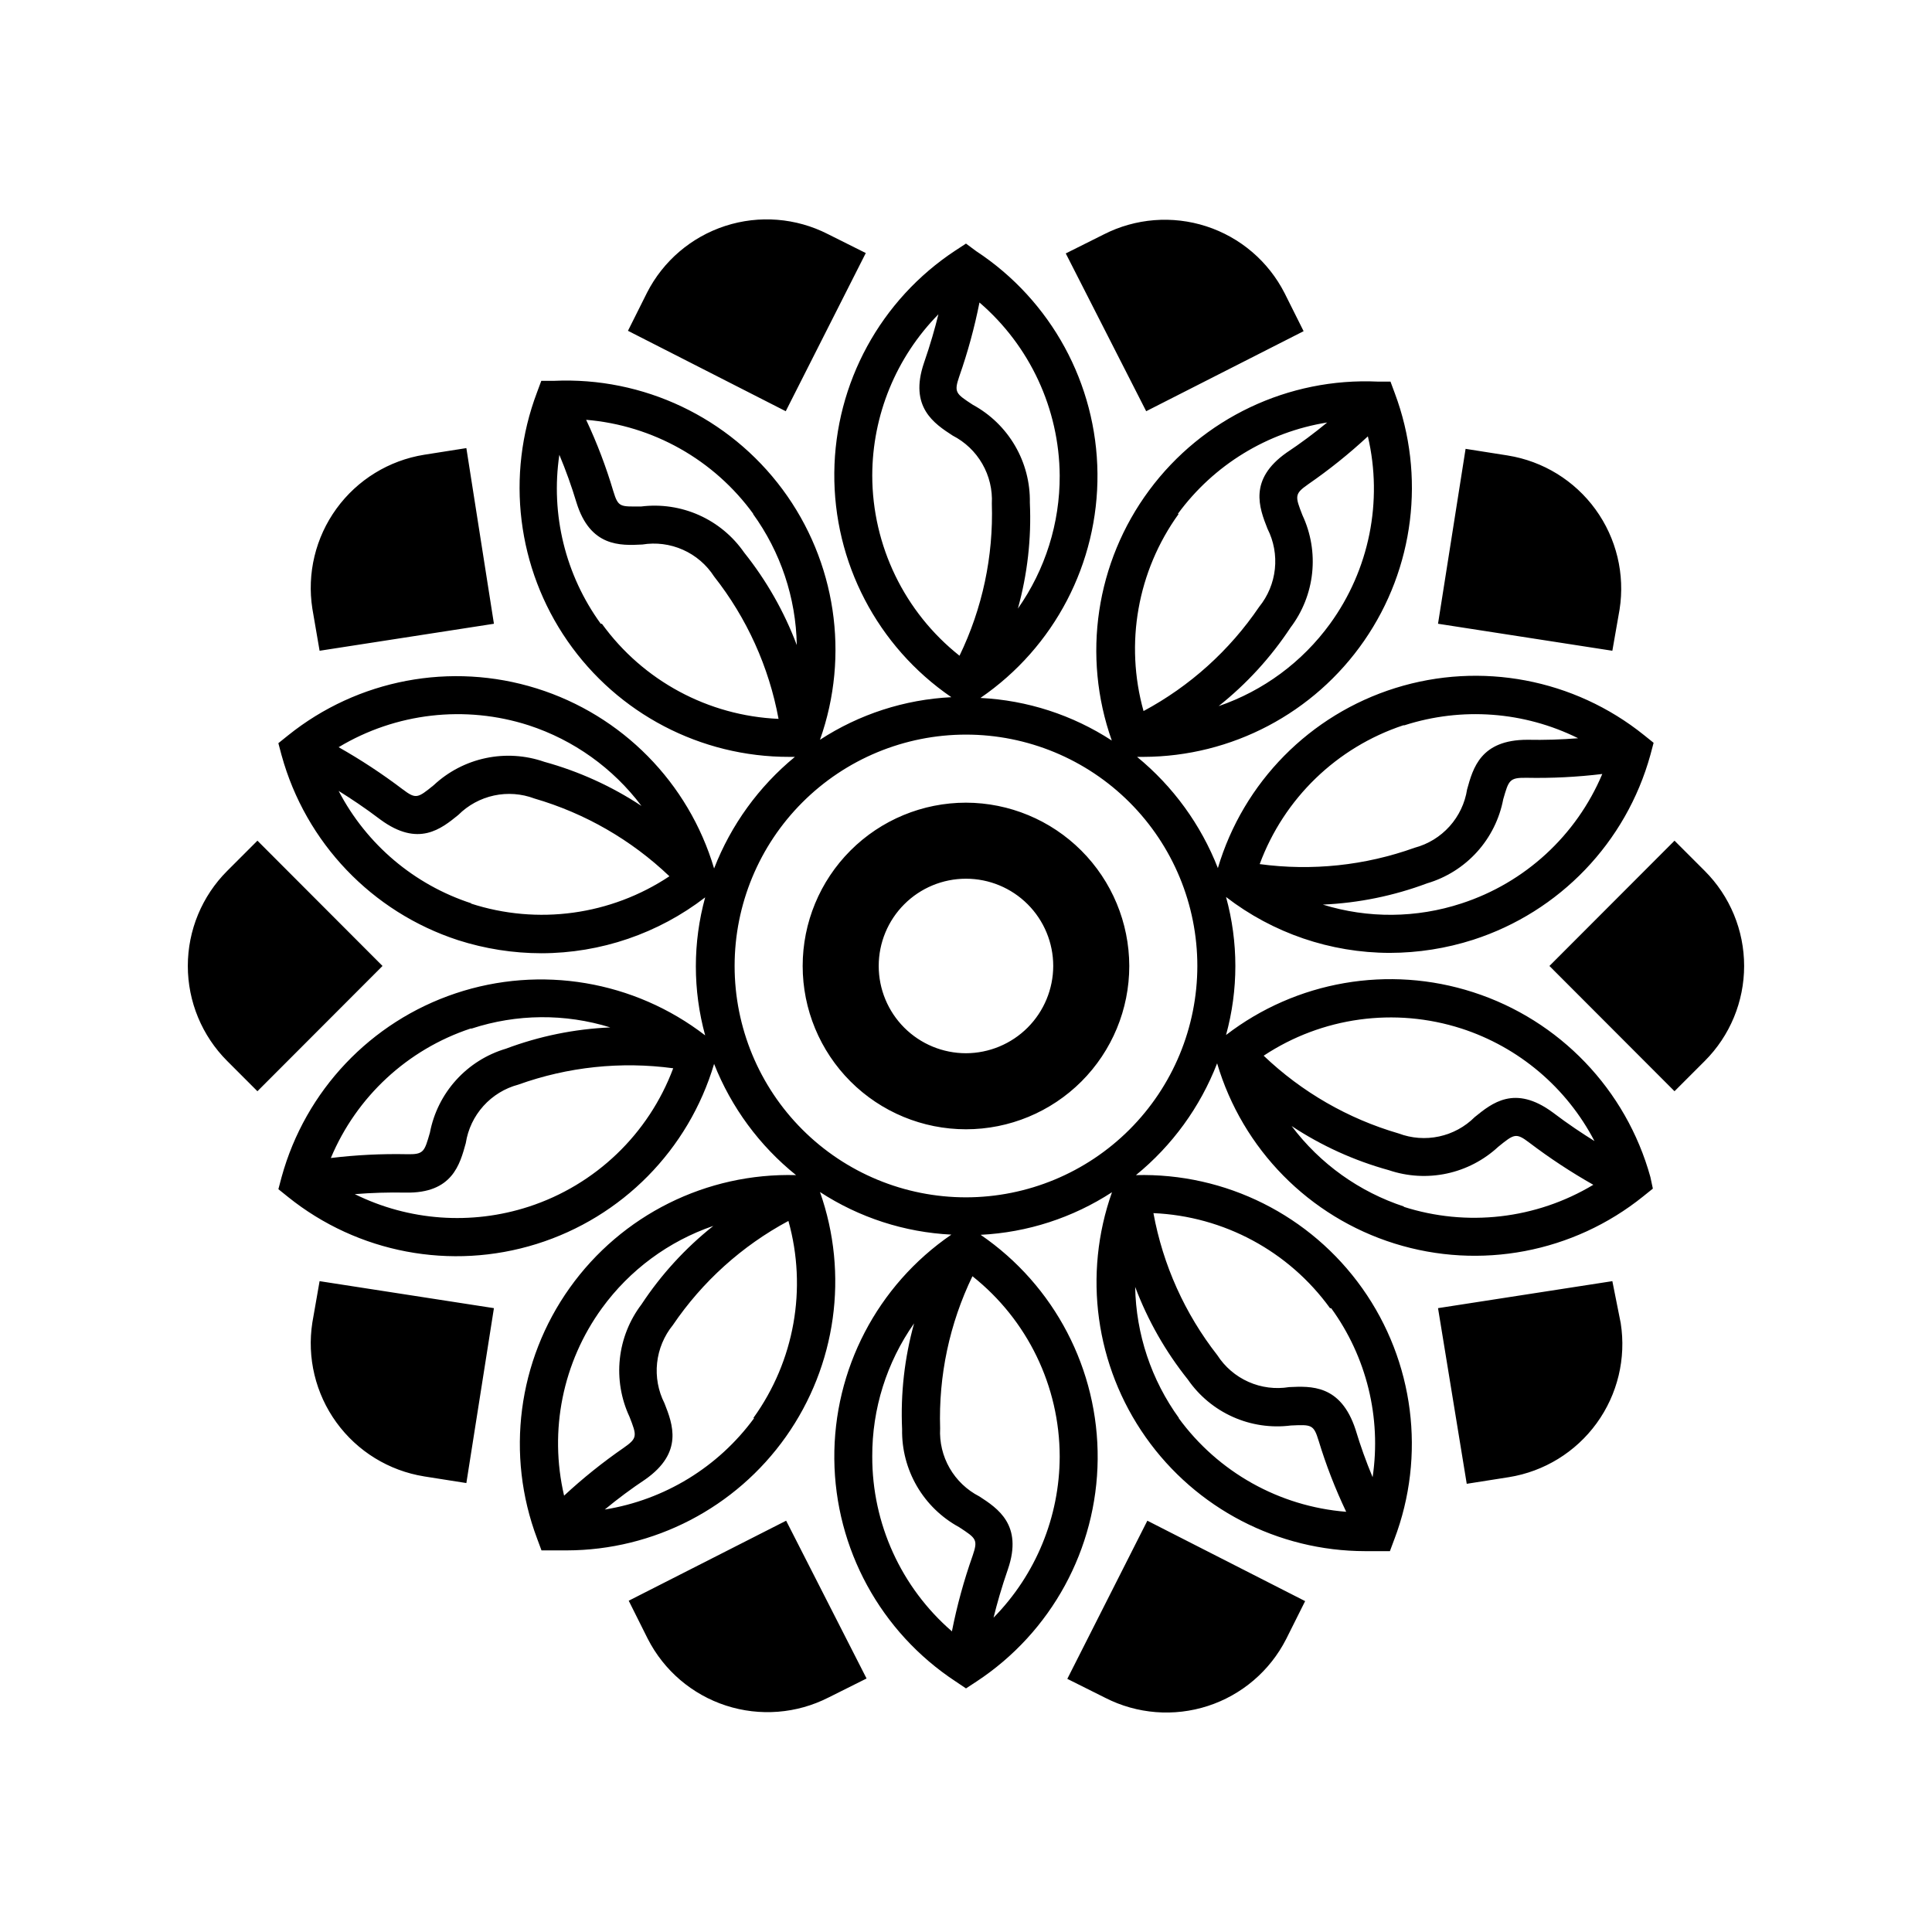
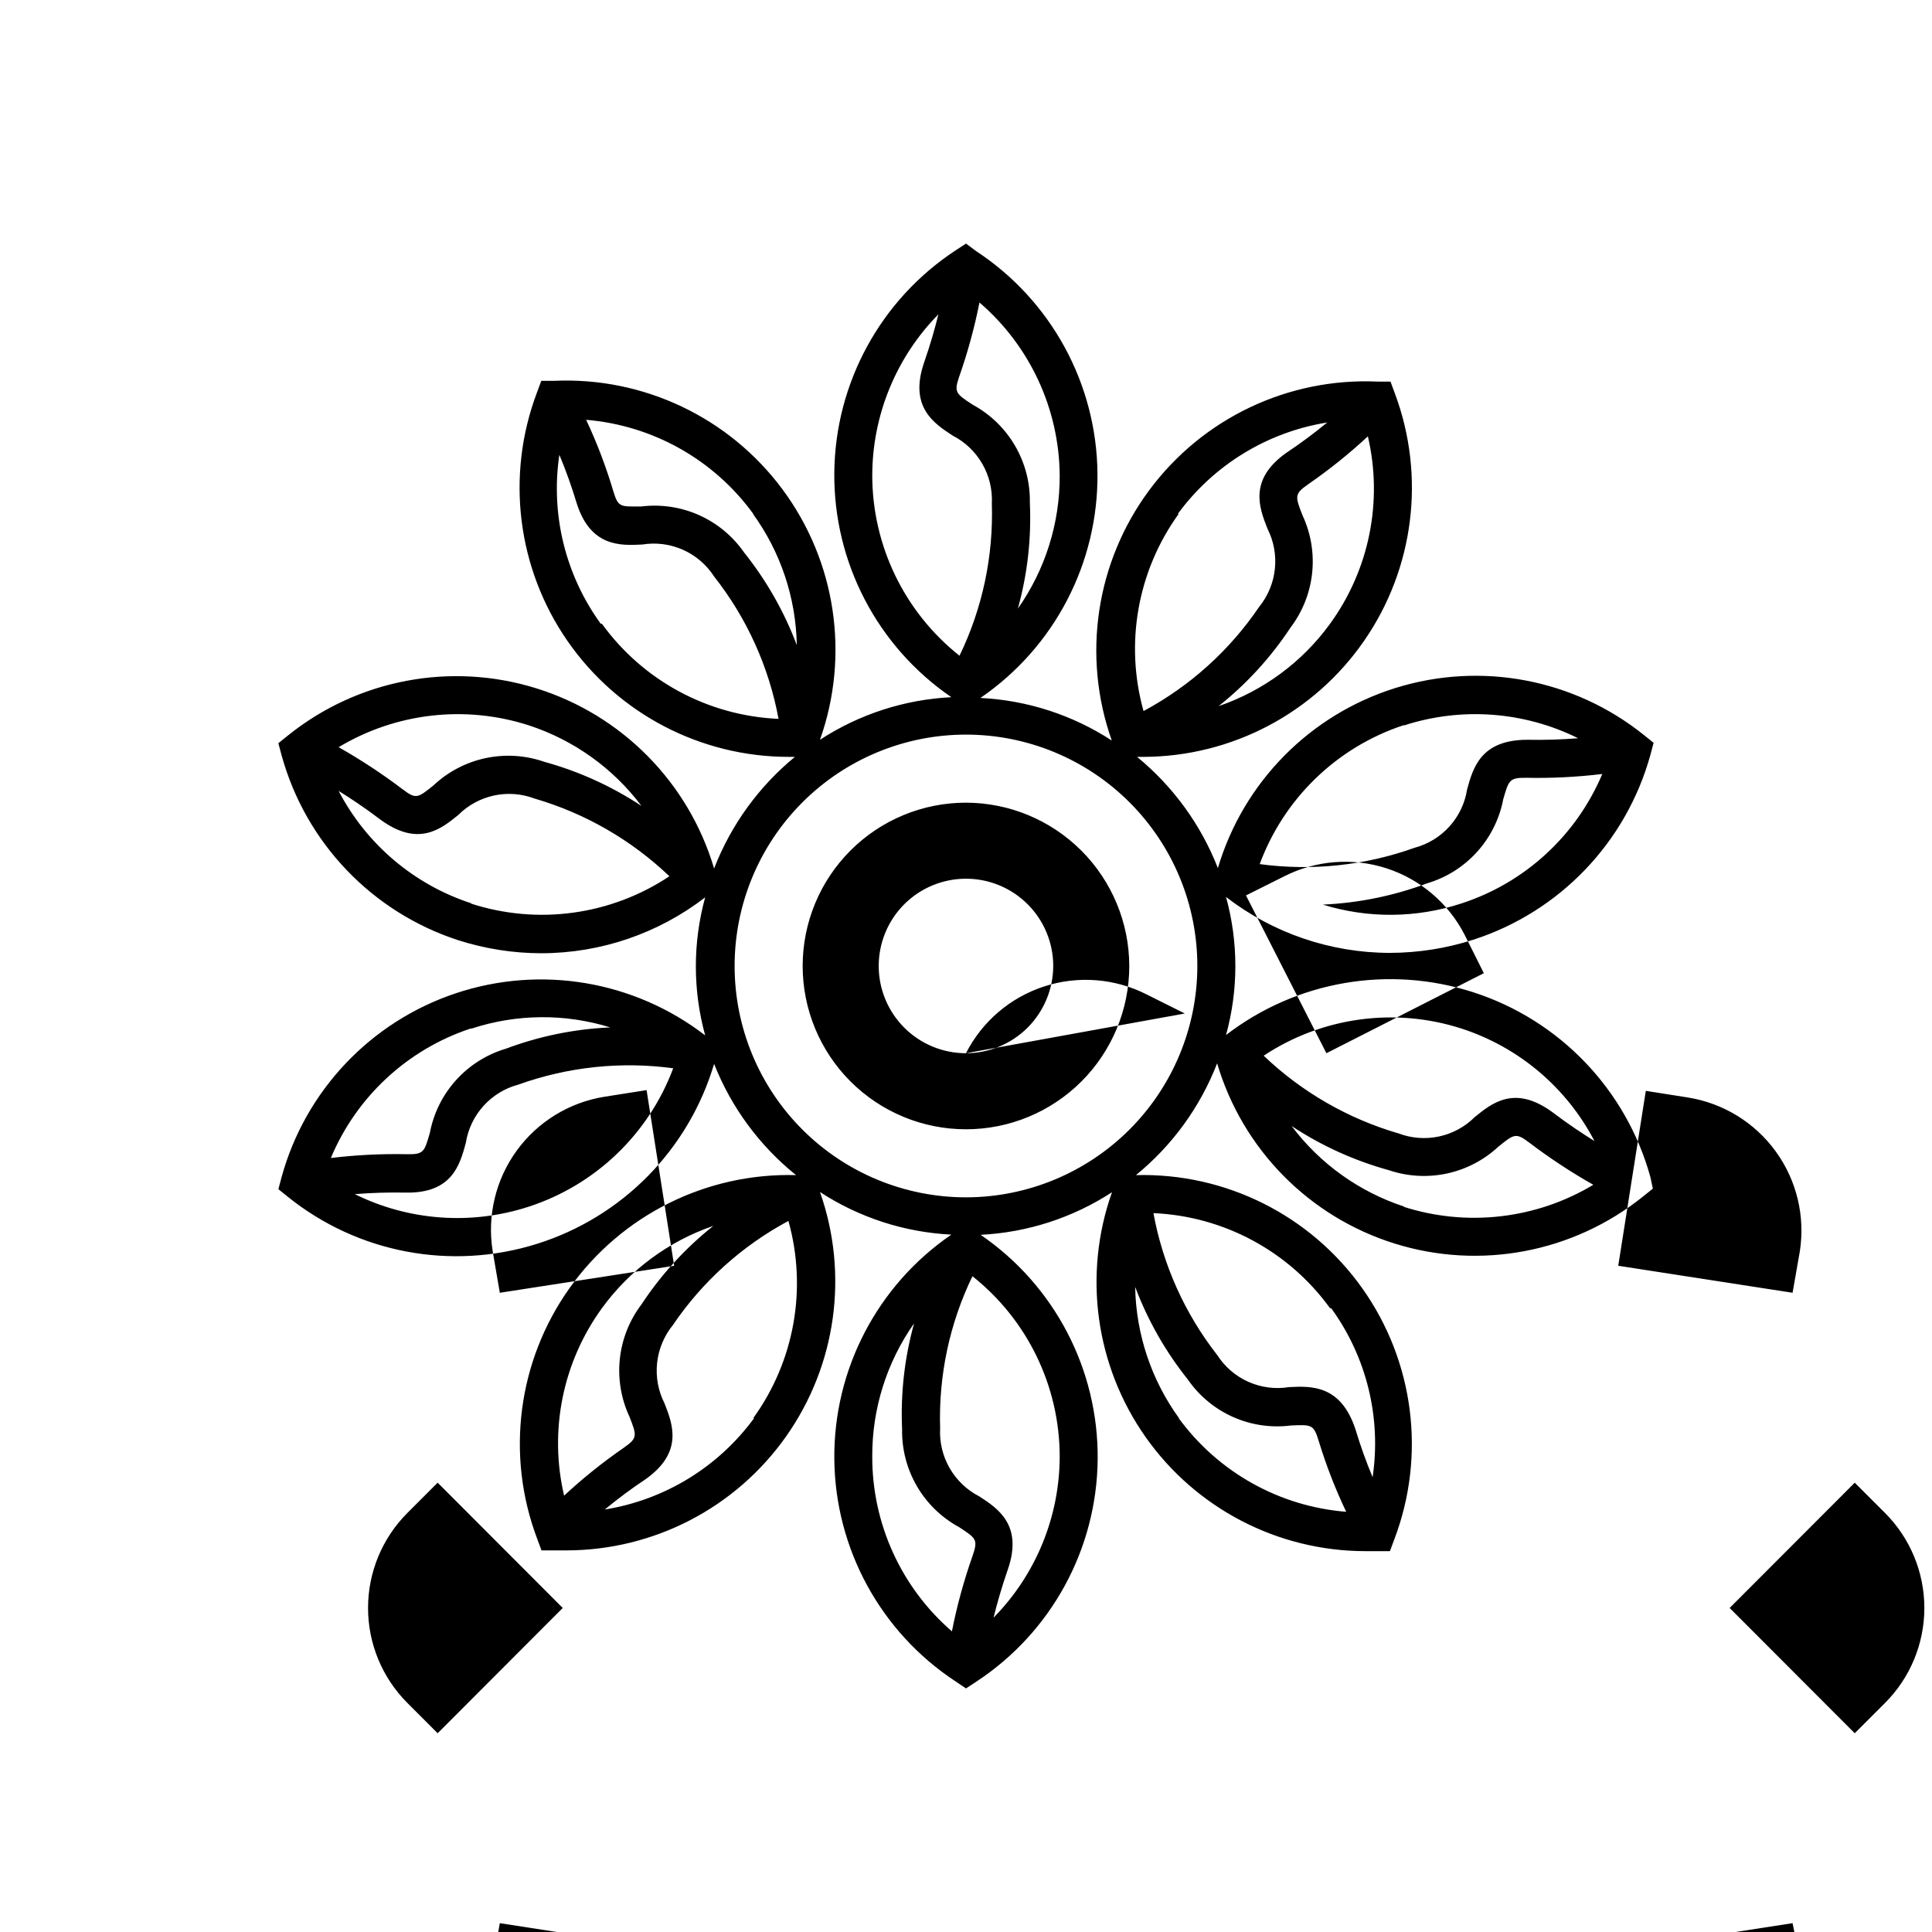
<svg xmlns="http://www.w3.org/2000/svg" fill="#000000" width="800px" height="800px" version="1.1" viewBox="144 144 512 512">
-   <path d="m534.41 406.95c-22.367-7.234-46.859-2.992-65.496 11.336 3.293-11.969 3.293-24.605 0-36.574 12.434 9.582 27.684 14.789 43.379 14.812 7.508-0.012 14.969-1.184 22.117-3.477 22.895-7.387 40.539-25.789 46.957-48.973l0.855-3.223-2.57-2.066c-18.504-14.863-43.195-19.535-65.852-12.457-22.652 7.078-40.297 24.973-47.051 47.723-4.492-11.496-11.867-21.645-21.414-29.473h1.715c23.348-0.07 45.184-11.562 58.461-30.766 13.281-19.203 16.32-43.691 8.141-65.562l-1.16-3.125h-3.324l0.004 0.004c-23.734-1.102-46.457 9.688-60.605 28.77-14.152 19.082-17.875 43.957-9.93 66.348-10.402-6.777-22.414-10.672-34.812-11.285 19.605-13.422 31.238-35.73 31.016-59.492s-12.27-45.848-32.125-58.902l-2.719-2.016-2.769 1.812h-0.004c-19.855 13.055-31.902 35.141-32.125 58.902-0.223 23.762 11.41 46.07 31.02 59.496-12.402 0.613-24.414 4.508-34.816 11.285 7.945-22.391 4.223-47.266-9.926-66.352-14.152-19.082-36.875-29.867-60.605-28.77h-3.324l-1.16 3.125c-8.277 21.934-5.25 46.535 8.098 65.809 13.348 19.273 35.312 30.758 58.758 30.719h1.512c-9.559 7.856-16.934 18.039-21.414 29.574-6.754-22.754-24.395-40.648-47.051-47.723-22.656-7.078-47.348-2.406-65.852 12.457l-2.57 2.066 0.855 3.223h0.004c6.375 23.137 23.938 41.531 46.75 48.973 7.148 2.293 14.609 3.465 22.117 3.473 15.699-0.023 30.945-5.231 43.379-14.809-3.289 11.969-3.289 24.605 0 36.574-18.809-14.496-43.602-18.676-66.125-11.145s-39.816 25.785-46.121 48.68l-0.855 3.223 2.57 2.066h-0.004c18.504 14.863 43.195 19.535 65.852 12.457 22.656-7.074 40.297-24.969 47.051-47.723 4.562 11.539 12.047 21.695 21.715 29.473-23.719-0.652-46.207 10.551-59.977 29.879s-17.008 44.242-8.641 66.449l1.16 3.125h6.699c23.102-0.047 44.754-11.281 58.086-30.148 13.332-18.871 16.695-43.031 9.02-64.82 10.402 6.777 22.414 10.672 34.816 11.285-19.609 13.422-31.242 35.73-31.02 59.492 0.223 23.762 12.27 45.848 32.125 58.902l2.773 1.863 2.769-1.812c19.855-13.055 31.902-35.141 32.125-58.902 0.223-23.762-11.41-46.07-31.016-59.492 12.398-0.617 24.41-4.512 34.812-11.285-7.734 21.809-4.402 46.016 8.938 64.926s35.027 30.164 58.168 30.191h6.547l1.16-3.125 0.004 0.004c8.441-22.207 5.258-47.156-8.484-66.531-13.742-19.375-36.238-30.629-59.984-30 9.617-7.844 17.031-18.051 21.512-29.625 6.734 22.77 24.379 40.684 47.043 47.762 22.664 7.082 47.363 2.394 65.863-12.496l2.57-2.066-0.656-3.07c-6.418-23.184-24.062-41.586-46.957-48.973zm-3.125-23.527h0.004c-11.918 3.91-24.75 4.016-36.73 0.305 9.461-0.418 18.793-2.32 27.66-5.644 5.078-1.504 9.645-4.379 13.199-8.305 3.555-3.93 5.961-8.758 6.953-13.965 1.461-5.039 1.613-5.742 6.098-5.691 6.731 0.137 13.465-0.199 20.152-1.008-6.875 16.316-20.5 28.836-37.332 34.309zm-15.113-47.207c15.211-4.906 31.734-3.676 46.051 3.426-4.477 0.359-8.965 0.496-13.453 0.406-12.395 0-14.41 7.508-15.973 13.148-0.566 3.648-2.184 7.051-4.652 9.797-2.469 2.746-5.684 4.719-9.25 5.668-13.141 4.719-27.227 6.207-41.062 4.336 6.434-17.402 20.43-30.938 38.039-36.781zm-19.699-26.902c-7.363 10.137-17.672 17.754-29.523 21.816 7.41-5.887 13.836-12.91 19.047-20.809 3.191-4.203 5.172-9.199 5.731-14.445 0.559-5.246-0.324-10.547-2.559-15.328-1.965-5.039-2.168-5.644 1.512-8.211v-0.004c5.574-3.844 10.859-8.086 15.82-12.695 4.031 17.23 0.371 35.359-10.027 49.676zm-40.305-29.172c9.492-12.945 23.699-21.633 39.551-24.18-3.453 2.856-7.051 5.527-10.781 8.008-10.078 7.106-7.254 14.559-5.039 20.152 1.668 3.297 2.348 7.008 1.953 10.684-0.395 3.672-1.84 7.156-4.168 10.023-7.832 11.543-18.34 21.016-30.633 27.609-5.012-17.902-1.598-37.113 9.27-52.195zm-112.65 0c7.356 10.141 11.418 22.293 11.641 34.816-3.336-8.863-8.047-17.141-13.957-24.535-3.004-4.332-7.137-7.762-11.949-9.91-4.816-2.148-10.125-2.938-15.355-2.285-5.492 0-6.047 0.301-7.356-4.031v0.004c-1.926-6.488-4.332-12.82-7.207-18.945 17.715 1.469 33.91 10.594 44.336 24.988zm-40.305 29.172c-9.383-12.914-13.328-28.996-10.98-44.789 1.73 4.133 3.242 8.355 4.535 12.645 3.629 11.789 11.637 11.438 17.434 11.133l-0.004 0.004c3.656-0.602 7.402-0.117 10.785 1.387 3.387 1.504 6.254 3.965 8.258 7.078 8.672 11.004 14.535 23.957 17.082 37.734-18.633-0.805-35.875-10.082-46.805-25.191zm-19.094 26.902c11.914 3.891 22.344 11.348 29.879 21.363-7.914-5.227-16.605-9.172-25.746-11.688-4.988-1.738-10.355-2.082-15.523-0.988-5.168 1.09-9.941 3.574-13.797 7.184-4.231 3.426-4.684 3.777-8.262 1.059h-0.004c-5.387-4.086-11.043-7.805-16.926-11.133 15.168-9.113 33.539-11.227 50.379-5.797zm-15.113 47.207c-15.211-4.93-27.879-15.641-35.266-29.824 3.223 2.016 6.902 4.434 11.082 7.609 10.078 7.406 16.121 2.418 20.656-1.258v-0.004c2.59-2.578 5.867-4.359 9.441-5.129 3.57-0.77 7.293-0.492 10.711 0.797 13.402 3.902 25.672 10.969 35.77 20.605-15.539 10.336-34.953 12.988-52.695 7.203zm0 33.152c11.914-3.906 24.75-4.012 36.727-0.301-9.457 0.41-18.793 2.312-27.656 5.641-5.082 1.504-9.648 4.379-13.203 8.309-3.555 3.926-5.957 8.758-6.949 13.961-1.461 5.039-1.613 5.793-6.098 5.691-6.734-0.137-13.469 0.199-20.152 1.008 6.805-16.25 20.309-28.762 37.031-34.309zm15.113 47.207c-15.211 4.953-31.754 3.758-46.098-3.324 4.477-0.359 8.965-0.496 13.453-0.406 12.445 0.25 14.41-7.508 15.973-13.148h-0.004c0.57-3.648 2.188-7.051 4.656-9.797 2.469-2.746 5.684-4.719 9.25-5.668 13.141-4.719 27.223-6.207 41.059-4.336-6.512 17.422-20.605 30.922-38.289 36.68zm19.398 26.902c7.363-10.133 17.672-17.75 29.523-21.812-7.41 5.883-13.836 12.906-19.043 20.805-3.191 4.203-5.176 9.199-5.734 14.445-0.559 5.25 0.324 10.551 2.559 15.332 1.965 5.039 2.168 5.644-1.512 8.211-5.57 3.848-10.859 8.09-15.82 12.695-4.031-17.227-0.371-35.359 10.027-49.676zm40.305 29.172c-9.492 12.945-23.699 21.633-39.551 24.184 3.453-2.856 7.051-5.531 10.781-8.012 10.078-7.106 7.254-14.559 5.039-20.152-1.668-3.297-2.348-7.008-1.953-10.68 0.395-3.676 1.844-7.156 4.172-10.027 7.828-11.543 18.34-21.016 30.629-27.609 5.012 17.902 1.598 37.113-9.27 52.195zm112.65 0c-7.356-10.137-11.418-22.293-11.641-34.812 3.336 8.859 8.047 17.141 13.957 24.535 2.996 4.34 7.129 7.773 11.945 9.922 4.816 2.152 10.129 2.934 15.359 2.269 5.441-0.25 6.047-0.301 7.356 4.031h0.004c1.961 6.453 4.402 12.75 7.305 18.84-17.734-1.414-33.965-10.504-44.438-24.887zm40.305-29.172c9.383 12.918 13.328 28.996 10.98 44.789-1.727-4.133-3.242-8.355-4.531-12.645-3.93-11.992-11.891-11.488-17.586-11.234-3.652 0.598-7.402 0.117-10.785-1.387-3.383-1.504-6.254-3.965-8.258-7.078-8.602-10.992-14.41-23.906-16.926-37.637 18.629 0.805 35.871 10.082 46.801 25.191zm-71.945-220.67c0.051 12.621-3.82 24.945-11.082 35.266 2.531-9.125 3.606-18.598 3.172-28.062 0.098-5.293-1.258-10.512-3.926-15.086-2.664-4.578-6.535-8.332-11.188-10.859-4.535-2.973-5.039-3.273-3.578-7.559v0.004c2.238-6.383 4.023-12.918 5.34-19.551 13.375 11.496 21.129 28.211 21.262 45.848zm-49.676 0c0.027-15.988 6.32-31.328 17.531-42.723-0.906 3.68-2.117 7.961-3.828 12.898-3.981 11.688 2.719 16.07 7.609 19.246 3.285 1.684 6.012 4.281 7.852 7.484 1.844 3.199 2.719 6.863 2.527 10.551 0.445 13.93-2.496 27.758-8.566 40.305-14.586-11.562-23.098-29.148-23.125-47.762zm0 259.96c-0.051-12.621 3.824-24.945 11.086-35.266-2.535 9.129-3.606 18.598-3.176 28.062-0.098 5.293 1.262 10.512 3.926 15.09 2.664 4.574 6.535 8.328 11.188 10.855 4.535 2.973 5.039 3.273 3.578 7.559-2.312 6.543-4.148 13.242-5.492 20.051-13.449-11.637-21.16-28.562-21.109-46.352zm49.676 0c-0.027 15.988-6.32 31.328-17.531 42.723 0.906-3.68 2.117-7.961 3.828-12.898 3.981-11.688-2.719-16.07-7.609-19.246v0.004c-3.281-1.688-6.012-4.285-7.852-7.484-1.844-3.203-2.719-6.867-2.523-10.555-0.445-13.93 2.492-27.758 8.562-40.305 14.586 11.566 23.098 29.148 23.125 47.762zm-24.836-68.668c-16.262 0-31.859-6.461-43.355-17.957-11.5-11.5-17.961-27.094-17.961-43.355s6.461-31.859 17.961-43.355c11.496-11.5 27.094-17.961 43.355-17.961s31.855 6.461 43.355 17.961c11.496 11.496 17.957 27.094 17.957 43.355-0.016 16.254-6.477 31.844-17.973 43.34s-27.086 17.957-43.34 17.973zm131.29-44.738c15.211 4.93 27.875 15.641 35.266 29.824-3.223-2.016-6.902-4.434-11.082-7.609-10.078-7.406-16.121-2.418-20.656 1.258l-0.004 0.004c-2.586 2.582-5.863 4.359-9.438 5.129-3.574 0.77-7.293 0.492-10.715-0.797-13.402-3.902-25.668-10.969-35.77-20.605 15.465-10.238 34.742-12.891 52.398-7.203zm-15.113 47.207h-0.004c-11.914-3.891-22.344-11.348-29.875-21.363 7.914 5.227 16.602 9.172 25.746 11.691 4.945 1.676 10.254 1.988 15.363 0.898 5.109-1.09 9.824-3.543 13.656-7.098 4.231-3.426 4.684-3.777 8.262-1.059 5.387 4.086 11.043 7.809 16.926 11.137-15.172 9.105-33.535 11.215-50.379 5.793zm-116.18-107.06c-11.48 0-22.488 4.559-30.602 12.676-8.117 8.113-12.676 19.121-12.676 30.602 0 11.477 4.559 22.484 12.676 30.602 8.113 8.113 19.121 12.676 30.602 12.676 11.477 0 22.484-4.562 30.602-12.676 8.113-8.117 12.676-19.125 12.676-30.602-0.027-11.473-4.598-22.465-12.707-30.574-8.109-8.109-19.102-12.68-30.57-12.703zm0 66.402c-6.133 0-12.016-2.438-16.352-6.773-4.34-4.34-6.773-10.219-6.773-16.352s2.434-12.016 6.773-16.352c4.336-4.34 10.219-6.773 16.352-6.773s12.012 2.434 16.352 6.773c4.336 4.336 6.773 10.219 6.773 16.352-0.016 6.129-2.457 12-6.789 16.336-4.336 4.332-10.207 6.773-16.336 6.789zm-47.762-170.14-41.816-21.312 5.039-10.078c4.285-8.418 11.746-14.785 20.73-17.707 8.984-2.918 18.762-2.148 27.18 2.141l10.078 5.039zm-125.45 52.344c-1.465-9.336 0.828-18.875 6.383-26.523 5.551-7.648 13.91-12.785 23.242-14.285l11.184-1.762 7.305 46.551-46.199 7.156zm18.59 94.668-33.152 33.199-8.008-8.012c-6.684-6.68-10.438-15.742-10.438-25.188 0-9.449 3.754-18.512 10.438-25.191l8.012-8.012zm-16.676 83.531 46.199 7.152-7.305 46.352-11.184-1.762v-0.004c-9.332-1.496-17.691-6.633-23.242-14.281-5.555-7.648-7.848-17.188-6.383-26.527zm123.64 63.48 21.312 41.816-10.078 5.039v-0.004c-8.418 4.293-18.195 5.062-27.184 2.141-8.984-2.918-16.441-9.289-20.73-17.707l-5.039-10.078zm95.723 0 41.816 21.312-5.039 10.078v-0.004c-4.289 8.418-11.746 14.789-20.73 17.707-8.988 2.918-18.766 2.148-27.18-2.141l-10.078-5.039zm125.45-52.348c1.465 9.336-0.828 18.875-6.383 26.523-5.551 7.648-13.91 12.785-23.242 14.285l-11.184 1.762-7.609-46.551 46.199-7.152zm22.266-69.477-8.012 8.012-33.148-33.199 33.152-33.199 8.008 8.008c6.684 6.68 10.438 15.742 10.438 25.191 0 9.445-3.754 18.508-10.438 25.188zm-24.484-108.72-46.199-7.156 7.305-46.352 11.184 1.762 0.004 0.004c9.332 1.496 17.688 6.633 23.242 14.285 5.551 7.648 7.848 17.184 6.379 26.523zm-123.54-63.48-21.312-41.816 10.078-5.039c8.418-4.289 18.195-5.059 27.184-2.141 8.984 2.918 16.441 9.289 20.73 17.707l5.039 10.078z" />
+   <path d="m534.41 406.95c-22.367-7.234-46.859-2.992-65.496 11.336 3.293-11.969 3.293-24.605 0-36.574 12.434 9.582 27.684 14.789 43.379 14.812 7.508-0.012 14.969-1.184 22.117-3.477 22.895-7.387 40.539-25.789 46.957-48.973l0.855-3.223-2.57-2.066c-18.504-14.863-43.195-19.535-65.852-12.457-22.652 7.078-40.297 24.973-47.051 47.723-4.492-11.496-11.867-21.645-21.414-29.473h1.715c23.348-0.07 45.184-11.562 58.461-30.766 13.281-19.203 16.32-43.691 8.141-65.562l-1.16-3.125h-3.324l0.004 0.004c-23.734-1.102-46.457 9.688-60.605 28.77-14.152 19.082-17.875 43.957-9.93 66.348-10.402-6.777-22.414-10.672-34.812-11.285 19.605-13.422 31.238-35.73 31.016-59.492s-12.27-45.848-32.125-58.902l-2.719-2.016-2.769 1.812h-0.004c-19.855 13.055-31.902 35.141-32.125 58.902-0.223 23.762 11.41 46.07 31.02 59.496-12.402 0.613-24.414 4.508-34.816 11.285 7.945-22.391 4.223-47.266-9.926-66.352-14.152-19.082-36.875-29.867-60.605-28.77h-3.324l-1.16 3.125c-8.277 21.934-5.25 46.535 8.098 65.809 13.348 19.273 35.312 30.758 58.758 30.719h1.512c-9.559 7.856-16.934 18.039-21.414 29.574-6.754-22.754-24.395-40.648-47.051-47.723-22.656-7.078-47.348-2.406-65.852 12.457l-2.57 2.066 0.855 3.223h0.004c6.375 23.137 23.938 41.531 46.75 48.973 7.148 2.293 14.609 3.465 22.117 3.473 15.699-0.023 30.945-5.231 43.379-14.809-3.289 11.969-3.289 24.605 0 36.574-18.809-14.496-43.602-18.676-66.125-11.145s-39.816 25.785-46.121 48.68l-0.855 3.223 2.57 2.066h-0.004c18.504 14.863 43.195 19.535 65.852 12.457 22.656-7.074 40.297-24.969 47.051-47.723 4.562 11.539 12.047 21.695 21.715 29.473-23.719-0.652-46.207 10.551-59.977 29.879s-17.008 44.242-8.641 66.449l1.16 3.125h6.699c23.102-0.047 44.754-11.281 58.086-30.148 13.332-18.871 16.695-43.031 9.02-64.82 10.402 6.777 22.414 10.672 34.816 11.285-19.609 13.422-31.242 35.73-31.02 59.492 0.223 23.762 12.27 45.848 32.125 58.902l2.773 1.863 2.769-1.812c19.855-13.055 31.902-35.141 32.125-58.902 0.223-23.762-11.41-46.07-31.016-59.492 12.398-0.617 24.41-4.512 34.812-11.285-7.734 21.809-4.402 46.016 8.938 64.926s35.027 30.164 58.168 30.191h6.547l1.16-3.125 0.004 0.004c8.441-22.207 5.258-47.156-8.484-66.531-13.742-19.375-36.238-30.629-59.984-30 9.617-7.844 17.031-18.051 21.512-29.625 6.734 22.77 24.379 40.684 47.043 47.762 22.664 7.082 47.363 2.394 65.863-12.496l2.57-2.066-0.656-3.07c-6.418-23.184-24.062-41.586-46.957-48.973zm-3.125-23.527h0.004c-11.918 3.91-24.75 4.016-36.73 0.305 9.461-0.418 18.793-2.32 27.66-5.644 5.078-1.504 9.645-4.379 13.199-8.305 3.555-3.93 5.961-8.758 6.953-13.965 1.461-5.039 1.613-5.742 6.098-5.691 6.731 0.137 13.465-0.199 20.152-1.008-6.875 16.316-20.5 28.836-37.332 34.309zm-15.113-47.207c15.211-4.906 31.734-3.676 46.051 3.426-4.477 0.359-8.965 0.496-13.453 0.406-12.395 0-14.41 7.508-15.973 13.148-0.566 3.648-2.184 7.051-4.652 9.797-2.469 2.746-5.684 4.719-9.25 5.668-13.141 4.719-27.227 6.207-41.062 4.336 6.434-17.402 20.43-30.938 38.039-36.781zm-19.699-26.902c-7.363 10.137-17.672 17.754-29.523 21.816 7.41-5.887 13.836-12.91 19.047-20.809 3.191-4.203 5.172-9.199 5.731-14.445 0.559-5.246-0.324-10.547-2.559-15.328-1.965-5.039-2.168-5.644 1.512-8.211v-0.004c5.574-3.844 10.859-8.086 15.82-12.695 4.031 17.23 0.371 35.359-10.027 49.676zm-40.305-29.172c9.492-12.945 23.699-21.633 39.551-24.18-3.453 2.856-7.051 5.527-10.781 8.008-10.078 7.106-7.254 14.559-5.039 20.152 1.668 3.297 2.348 7.008 1.953 10.684-0.395 3.672-1.84 7.156-4.168 10.023-7.832 11.543-18.34 21.016-30.633 27.609-5.012-17.902-1.598-37.113 9.27-52.195zm-112.65 0c7.356 10.141 11.418 22.293 11.641 34.816-3.336-8.863-8.047-17.141-13.957-24.535-3.004-4.332-7.137-7.762-11.949-9.91-4.816-2.148-10.125-2.938-15.355-2.285-5.492 0-6.047 0.301-7.356-4.031v0.004c-1.926-6.488-4.332-12.82-7.207-18.945 17.715 1.469 33.91 10.594 44.336 24.988zm-40.305 29.172c-9.383-12.914-13.328-28.996-10.98-44.789 1.73 4.133 3.242 8.355 4.535 12.645 3.629 11.789 11.637 11.438 17.434 11.133l-0.004 0.004c3.656-0.602 7.402-0.117 10.785 1.387 3.387 1.504 6.254 3.965 8.258 7.078 8.672 11.004 14.535 23.957 17.082 37.734-18.633-0.805-35.875-10.082-46.805-25.191zm-19.094 26.902c11.914 3.891 22.344 11.348 29.879 21.363-7.914-5.227-16.605-9.172-25.746-11.688-4.988-1.738-10.355-2.082-15.523-0.988-5.168 1.09-9.941 3.574-13.797 7.184-4.231 3.426-4.684 3.777-8.262 1.059h-0.004c-5.387-4.086-11.043-7.805-16.926-11.133 15.168-9.113 33.539-11.227 50.379-5.797zm-15.113 47.207c-15.211-4.93-27.879-15.641-35.266-29.824 3.223 2.016 6.902 4.434 11.082 7.609 10.078 7.406 16.121 2.418 20.656-1.258v-0.004c2.59-2.578 5.867-4.359 9.441-5.129 3.57-0.77 7.293-0.492 10.711 0.797 13.402 3.902 25.672 10.969 35.77 20.605-15.539 10.336-34.953 12.988-52.695 7.203zm0 33.152c11.914-3.906 24.75-4.012 36.727-0.301-9.457 0.41-18.793 2.312-27.656 5.641-5.082 1.504-9.648 4.379-13.203 8.309-3.555 3.926-5.957 8.758-6.949 13.961-1.461 5.039-1.613 5.793-6.098 5.691-6.734-0.137-13.469 0.199-20.152 1.008 6.805-16.25 20.309-28.762 37.031-34.309zm15.113 47.207c-15.211 4.953-31.754 3.758-46.098-3.324 4.477-0.359 8.965-0.496 13.453-0.406 12.445 0.25 14.41-7.508 15.973-13.148h-0.004c0.57-3.648 2.188-7.051 4.656-9.797 2.469-2.746 5.684-4.719 9.25-5.668 13.141-4.719 27.223-6.207 41.059-4.336-6.512 17.422-20.605 30.922-38.289 36.68zm19.398 26.902c7.363-10.133 17.672-17.75 29.523-21.812-7.41 5.883-13.836 12.906-19.043 20.805-3.191 4.203-5.176 9.199-5.734 14.445-0.559 5.25 0.324 10.551 2.559 15.332 1.965 5.039 2.168 5.644-1.512 8.211-5.57 3.848-10.859 8.09-15.82 12.695-4.031-17.227-0.371-35.359 10.027-49.676zm40.305 29.172c-9.492 12.945-23.699 21.633-39.551 24.184 3.453-2.856 7.051-5.531 10.781-8.012 10.078-7.106 7.254-14.559 5.039-20.152-1.668-3.297-2.348-7.008-1.953-10.68 0.395-3.676 1.844-7.156 4.172-10.027 7.828-11.543 18.34-21.016 30.629-27.609 5.012 17.902 1.598 37.113-9.27 52.195zm112.65 0c-7.356-10.137-11.418-22.293-11.641-34.812 3.336 8.859 8.047 17.141 13.957 24.535 2.996 4.34 7.129 7.773 11.945 9.922 4.816 2.152 10.129 2.934 15.359 2.269 5.441-0.25 6.047-0.301 7.356 4.031h0.004c1.961 6.453 4.402 12.75 7.305 18.84-17.734-1.414-33.965-10.504-44.438-24.887zm40.305-29.172c9.383 12.918 13.328 28.996 10.98 44.789-1.727-4.133-3.242-8.355-4.531-12.645-3.93-11.992-11.891-11.488-17.586-11.234-3.652 0.598-7.402 0.117-10.785-1.387-3.383-1.504-6.254-3.965-8.258-7.078-8.602-10.992-14.41-23.906-16.926-37.637 18.629 0.805 35.871 10.082 46.801 25.191zm-71.945-220.67c0.051 12.621-3.82 24.945-11.082 35.266 2.531-9.125 3.606-18.598 3.172-28.062 0.098-5.293-1.258-10.512-3.926-15.086-2.664-4.578-6.535-8.332-11.188-10.859-4.535-2.973-5.039-3.273-3.578-7.559v0.004c2.238-6.383 4.023-12.918 5.34-19.551 13.375 11.496 21.129 28.211 21.262 45.848zm-49.676 0c0.027-15.988 6.32-31.328 17.531-42.723-0.906 3.68-2.117 7.961-3.828 12.898-3.981 11.688 2.719 16.07 7.609 19.246 3.285 1.684 6.012 4.281 7.852 7.484 1.844 3.199 2.719 6.863 2.527 10.551 0.445 13.93-2.496 27.758-8.566 40.305-14.586-11.562-23.098-29.148-23.125-47.762zm0 259.96c-0.051-12.621 3.824-24.945 11.086-35.266-2.535 9.129-3.606 18.598-3.176 28.062-0.098 5.293 1.262 10.512 3.926 15.09 2.664 4.574 6.535 8.328 11.188 10.855 4.535 2.973 5.039 3.273 3.578 7.559-2.312 6.543-4.148 13.242-5.492 20.051-13.449-11.637-21.16-28.562-21.109-46.352zm49.676 0c-0.027 15.988-6.32 31.328-17.531 42.723 0.906-3.68 2.117-7.961 3.828-12.898 3.981-11.688-2.719-16.07-7.609-19.246v0.004c-3.281-1.688-6.012-4.285-7.852-7.484-1.844-3.203-2.719-6.867-2.523-10.555-0.445-13.93 2.492-27.758 8.562-40.305 14.586 11.566 23.098 29.148 23.125 47.762zm-24.836-68.668c-16.262 0-31.859-6.461-43.355-17.957-11.5-11.5-17.961-27.094-17.961-43.355s6.461-31.859 17.961-43.355c11.496-11.5 27.094-17.961 43.355-17.961s31.855 6.461 43.355 17.961c11.496 11.496 17.957 27.094 17.957 43.355-0.016 16.254-6.477 31.844-17.973 43.34s-27.086 17.957-43.34 17.973zm131.29-44.738c15.211 4.93 27.875 15.641 35.266 29.824-3.223-2.016-6.902-4.434-11.082-7.609-10.078-7.406-16.121-2.418-20.656 1.258l-0.004 0.004c-2.586 2.582-5.863 4.359-9.438 5.129-3.574 0.77-7.293 0.492-10.715-0.797-13.402-3.902-25.668-10.969-35.77-20.605 15.465-10.238 34.742-12.891 52.398-7.203zm-15.113 47.207h-0.004c-11.914-3.891-22.344-11.348-29.875-21.363 7.914 5.227 16.602 9.172 25.746 11.691 4.945 1.676 10.254 1.988 15.363 0.898 5.109-1.09 9.824-3.543 13.656-7.098 4.231-3.426 4.684-3.777 8.262-1.059 5.387 4.086 11.043 7.809 16.926 11.137-15.172 9.105-33.535 11.215-50.379 5.793zm-116.18-107.06c-11.48 0-22.488 4.559-30.602 12.676-8.117 8.113-12.676 19.121-12.676 30.602 0 11.477 4.559 22.484 12.676 30.602 8.113 8.113 19.121 12.676 30.602 12.676 11.477 0 22.484-4.562 30.602-12.676 8.113-8.117 12.676-19.125 12.676-30.602-0.027-11.473-4.598-22.465-12.707-30.574-8.109-8.109-19.102-12.68-30.57-12.703zm0 66.402c-6.133 0-12.016-2.438-16.352-6.773-4.34-4.34-6.773-10.219-6.773-16.352s2.434-12.016 6.773-16.352c4.336-4.34 10.219-6.773 16.352-6.773s12.012 2.434 16.352 6.773c4.336 4.336 6.773 10.219 6.773 16.352-0.016 6.129-2.457 12-6.789 16.336-4.336 4.332-10.207 6.773-16.336 6.789zc4.285-8.418 11.746-14.785 20.73-17.707 8.984-2.918 18.762-2.148 27.18 2.141l10.078 5.039zm-125.45 52.344c-1.465-9.336 0.828-18.875 6.383-26.523 5.551-7.648 13.91-12.785 23.242-14.285l11.184-1.762 7.305 46.551-46.199 7.156zm18.59 94.668-33.152 33.199-8.008-8.012c-6.684-6.68-10.438-15.742-10.438-25.188 0-9.449 3.754-18.512 10.438-25.191l8.012-8.012zm-16.676 83.531 46.199 7.152-7.305 46.352-11.184-1.762v-0.004c-9.332-1.496-17.691-6.633-23.242-14.281-5.555-7.648-7.848-17.188-6.383-26.527zm123.64 63.48 21.312 41.816-10.078 5.039v-0.004c-8.418 4.293-18.195 5.062-27.184 2.141-8.984-2.918-16.441-9.289-20.73-17.707l-5.039-10.078zm95.723 0 41.816 21.312-5.039 10.078v-0.004c-4.289 8.418-11.746 14.789-20.73 17.707-8.988 2.918-18.766 2.148-27.18-2.141l-10.078-5.039zm125.45-52.348c1.465 9.336-0.828 18.875-6.383 26.523-5.551 7.648-13.91 12.785-23.242 14.285l-11.184 1.762-7.609-46.551 46.199-7.152zm22.266-69.477-8.012 8.012-33.148-33.199 33.152-33.199 8.008 8.008c6.684 6.68 10.438 15.742 10.438 25.191 0 9.445-3.754 18.508-10.438 25.188zm-24.484-108.72-46.199-7.156 7.305-46.352 11.184 1.762 0.004 0.004c9.332 1.496 17.688 6.633 23.242 14.285 5.551 7.648 7.848 17.184 6.379 26.523zm-123.54-63.48-21.312-41.816 10.078-5.039c8.418-4.289 18.195-5.059 27.184-2.141 8.984 2.918 16.441 9.289 20.73 17.707l5.039 10.078z" />
</svg>